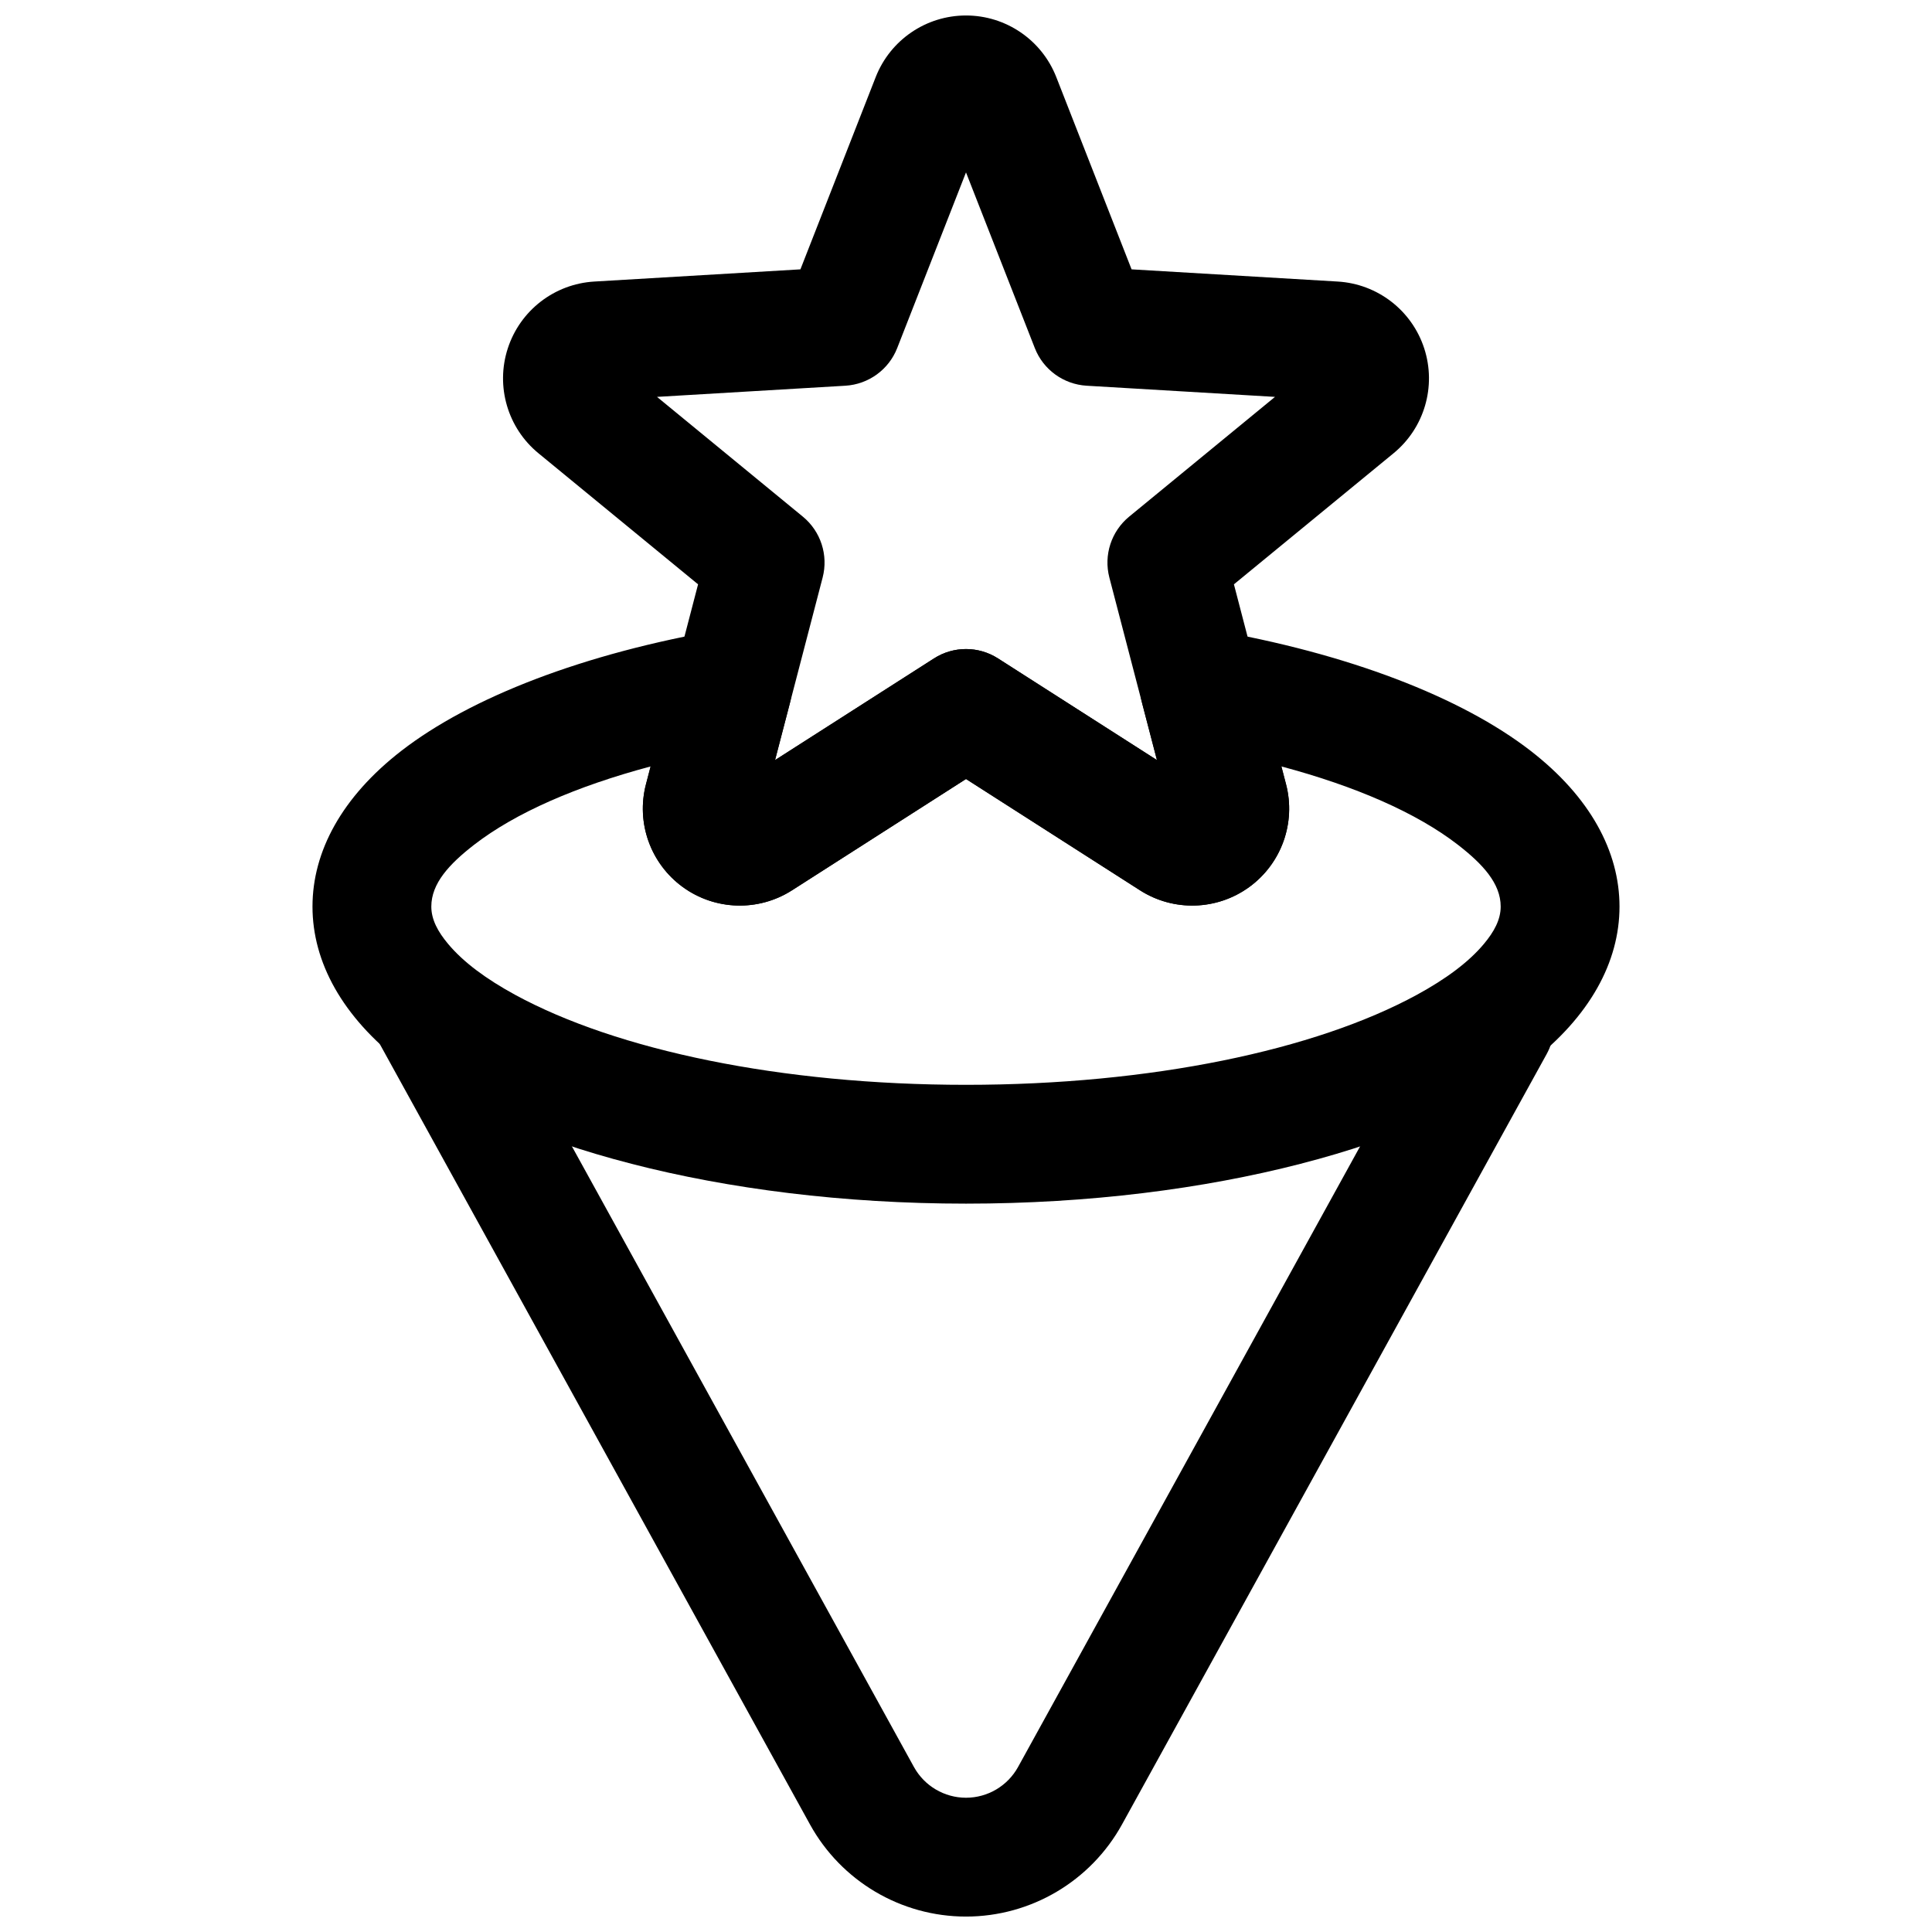
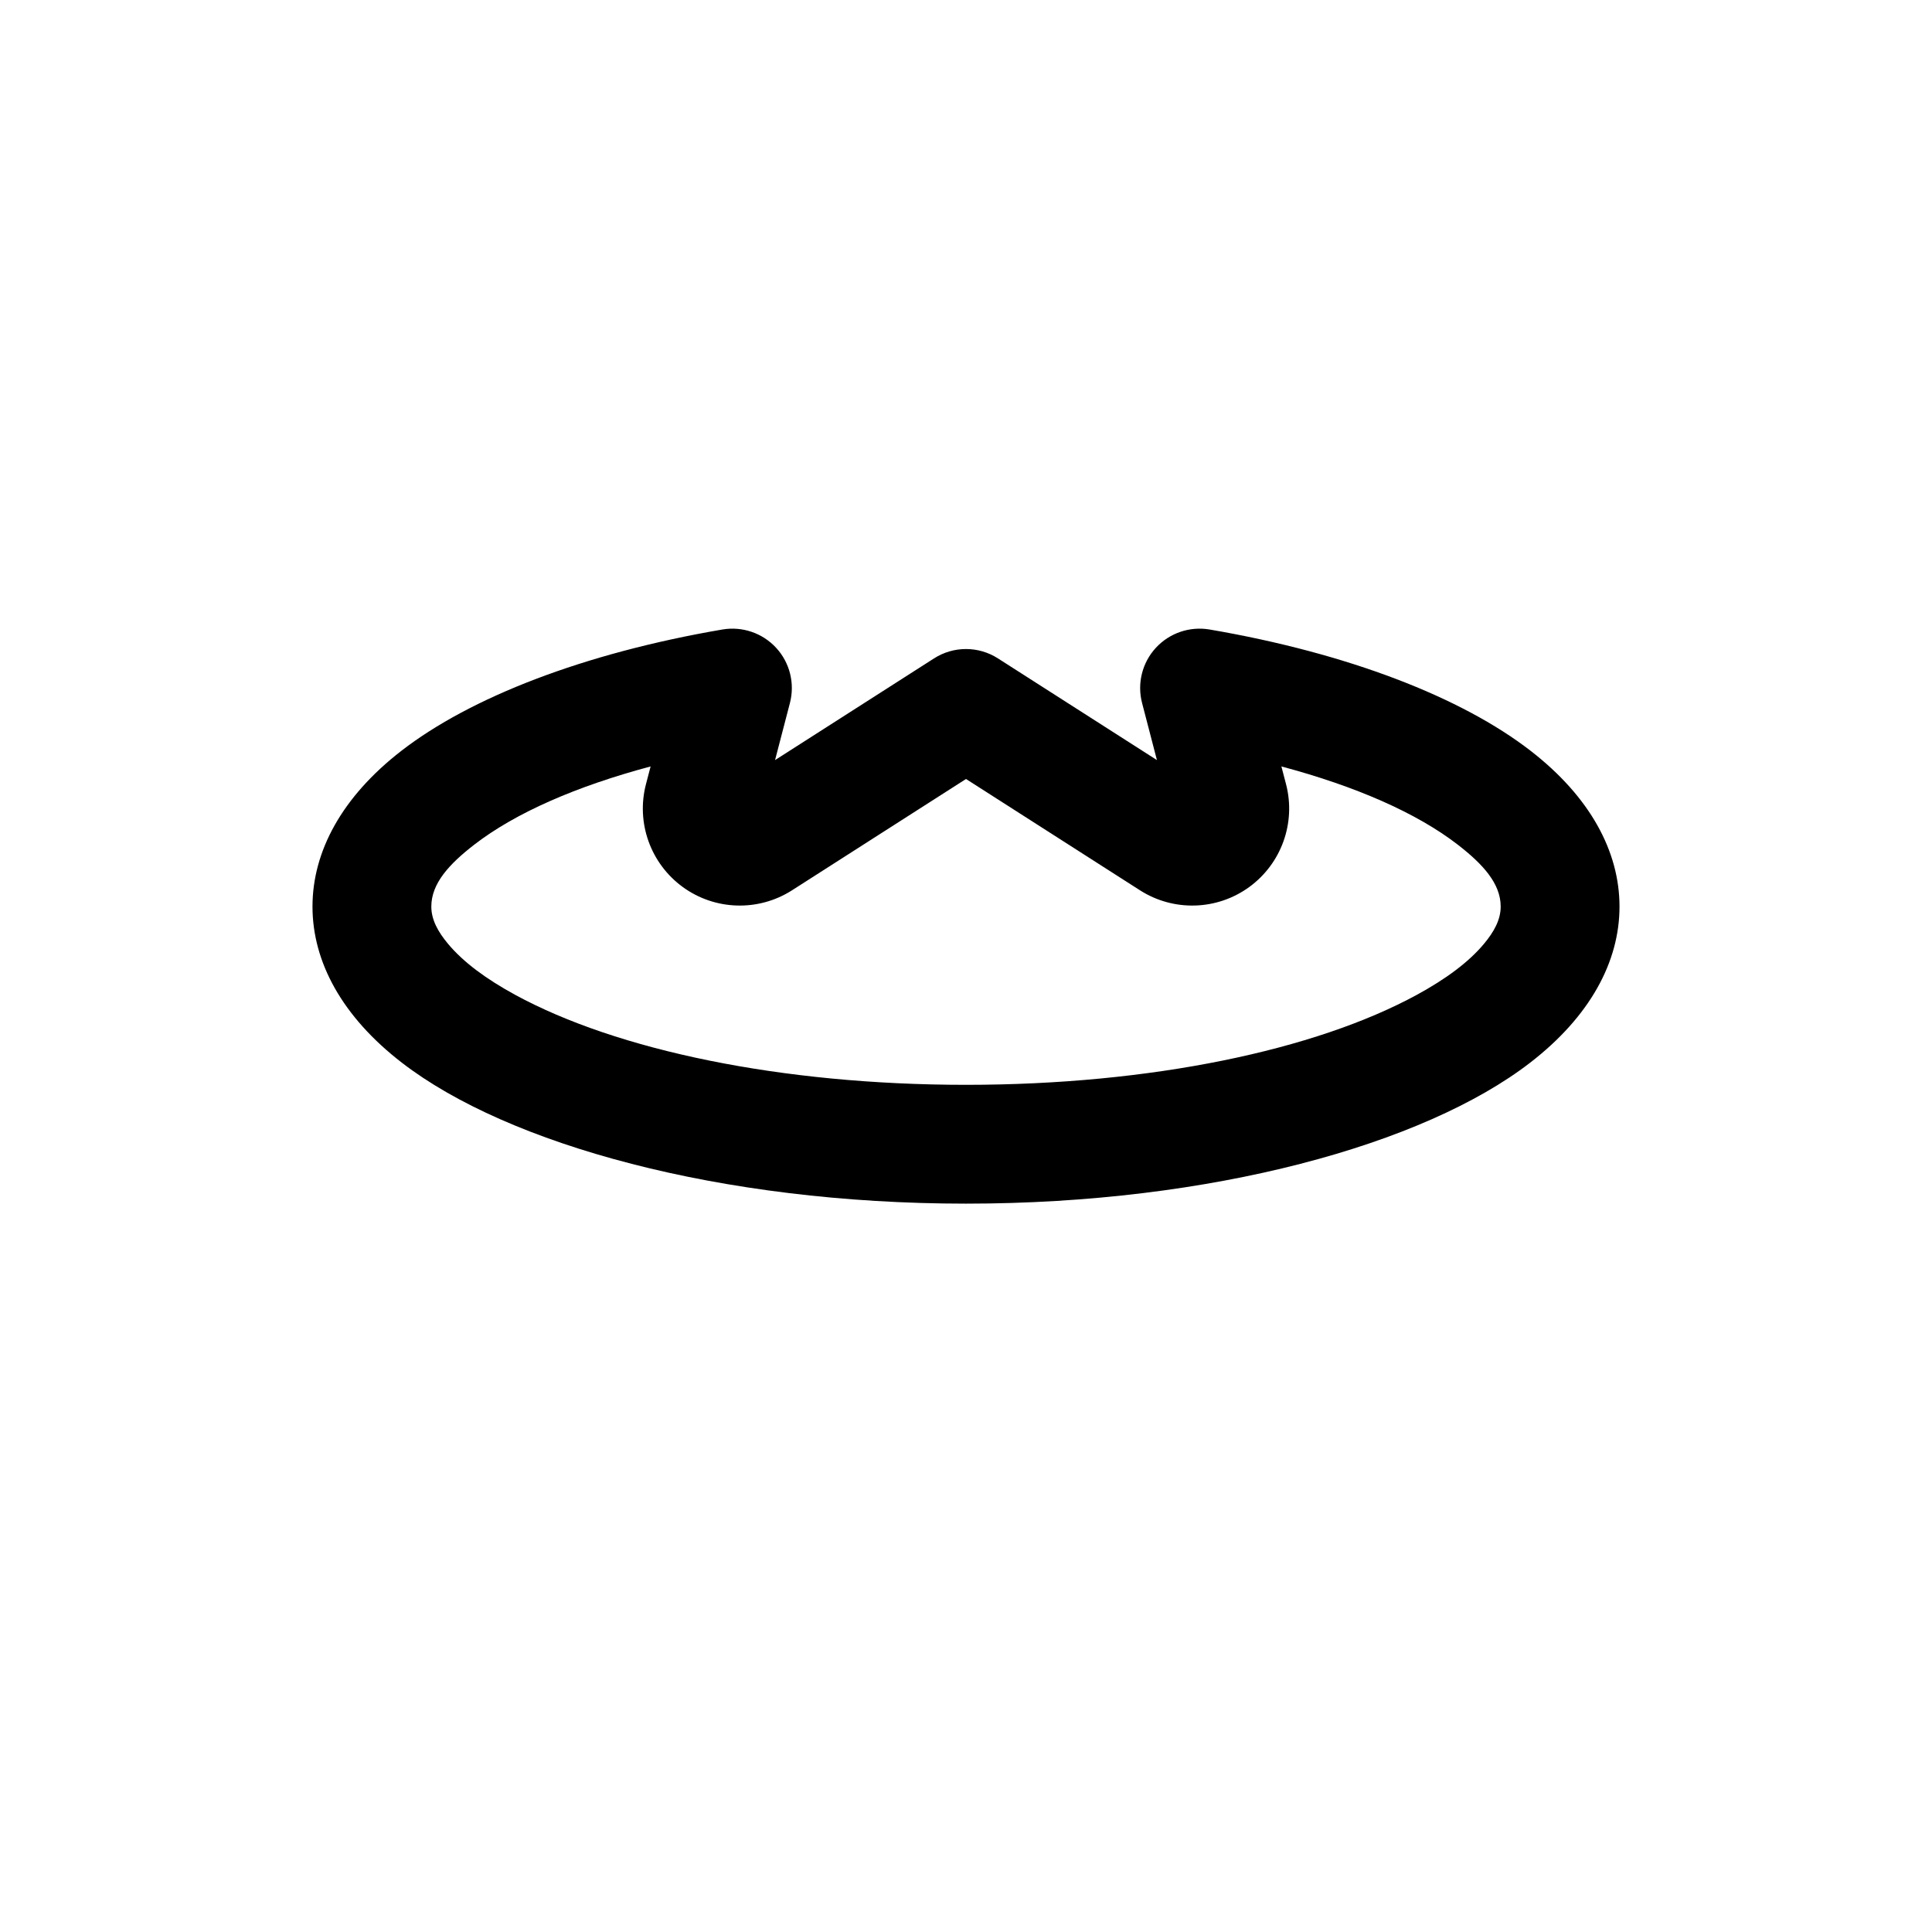
<svg xmlns="http://www.w3.org/2000/svg" width="800px" height="800px" version="1.1" viewBox="144 144 512 512">
  <defs>
    <clipPath id="b">
-       <path d="m242 397h314v254.9h-314z" />
+       <path d="m242 397h314h-314z" />
    </clipPath>
    <clipPath id="a">
-       <path d="m277 148.09h246v235.91h-246z" />
-     </clipPath>
+       </clipPath>
  </defs>
  <g clip-path="url(#b)">
    <path d="m244.51 420.43 114.13 207.04c8.297 15.066 24.152 24.441 41.359 24.441 17.207 0 33.062-9.375 41.359-24.441 32.449-58.859 85.332-154.8 112.52-204.13 4.188-7.606 1.418-17.191-6.188-21.387-7.621-4.195-17.207-1.41-21.398 6.195-27.188 49.324-80.07 145.27-112.5 204.13-2.773 5.016-8.062 8.141-13.793 8.141-5.731 0-11.02-3.125-13.793-8.141l-114.11-207.06c-4.207-7.606-13.777-10.371-21.398-6.176-7.606 4.195-10.375 13.766-6.188 21.387z" fill-rule="evenodd" />
  </g>
  <g clip-path="url(#a)">
-     <path d="m356.12 215.38 19.957-50.965c3.863-9.84 13.355-16.312 23.922-16.312 10.57 0 20.062 6.473 23.922 16.312l19.961 50.965 54.637 3.234c10.555 0.629 19.645 7.656 22.914 17.711 3.269 10.051 0.047 21.09-8.125 27.793l-42.305 34.734 13.805 52.973c2.676 10.219-1.199 21.043-9.75 27.258-8.555 6.211-20.051 6.559-28.949 0.859l-46.109-29.496-46.105 29.496c-8.902 5.699-20.398 5.352-28.949-0.859-8.551-6.215-12.426-17.039-9.75-27.258l13.801-52.973-42.301-34.734c-8.172-6.703-11.395-17.742-8.125-27.793 3.266-10.055 12.355-17.082 22.914-17.711zm43.879-25.691-18.234 46.559c-2.238 5.719-7.602 9.602-13.734 9.973l-49.914 2.957 38.641 31.734c4.746 3.894 6.797 10.195 5.25 16.141l-12.613 48.379 42.121-26.941c5.172-3.305 11.801-3.305 16.973 0l42.121 26.941-12.617-48.379c-1.543-5.945 0.504-12.246 5.25-16.141l38.645-31.734-49.914-2.957c-6.137-0.371-11.496-4.254-13.734-9.973z" fill-rule="evenodd" />
-   </g>
+     </g>
  <path d="m450.6 345.43-3.934-15.113c-1.355-5.18 0.016-10.691 3.637-14.629 3.621-3.934 8.988-5.762 14.262-4.863 36.766 6.297 66.789 17.996 85.066 32.148 15.73 12.188 23.555 26.641 23.555 41.281 0 14.691-7.891 29.191-23.711 41.391-28.059 21.648-84.371 37.332-149.47 37.332s-121.42-15.684-149.48-37.332c-15.82-12.199-23.711-26.699-23.711-41.391 0-14.641 7.824-29.094 23.555-41.281 18.277-14.152 48.301-25.852 85.066-32.148 5.273-0.898 10.641 0.93 14.262 4.863 3.621 3.938 4.992 9.449 3.637 14.629l-3.934 15.113 42.113-26.938c5.18-3.324 11.793-3.324 16.973 0zm32.984 1.684 1.23 4.707c2.66 10.219-1.215 21.035-9.762 27.254-8.551 6.219-20.043 6.551-28.938 0.867l-46.113-29.504-46.117 29.504c-8.895 5.684-20.387 5.352-28.938-0.867-8.547-6.219-12.422-17.035-9.762-27.254l1.23-4.707c-19.633 5.242-35.805 12.281-46.762 20.75-6.598 5.117-11.352 10.25-11.352 16.391 0 3.481 1.781 6.691 4.394 9.824 4.109 4.945 10.234 9.414 17.789 13.539 26.953 14.691 70.504 23.871 119.52 23.871 49.008 0 92.559-9.18 119.51-23.871 7.555-4.125 13.68-8.594 17.789-13.539 2.613-3.133 4.394-6.344 4.394-9.824 0-6.141-4.754-11.273-11.352-16.391-10.957-8.469-27.129-15.508-46.762-20.75z" fill-rule="evenodd" />
</svg>